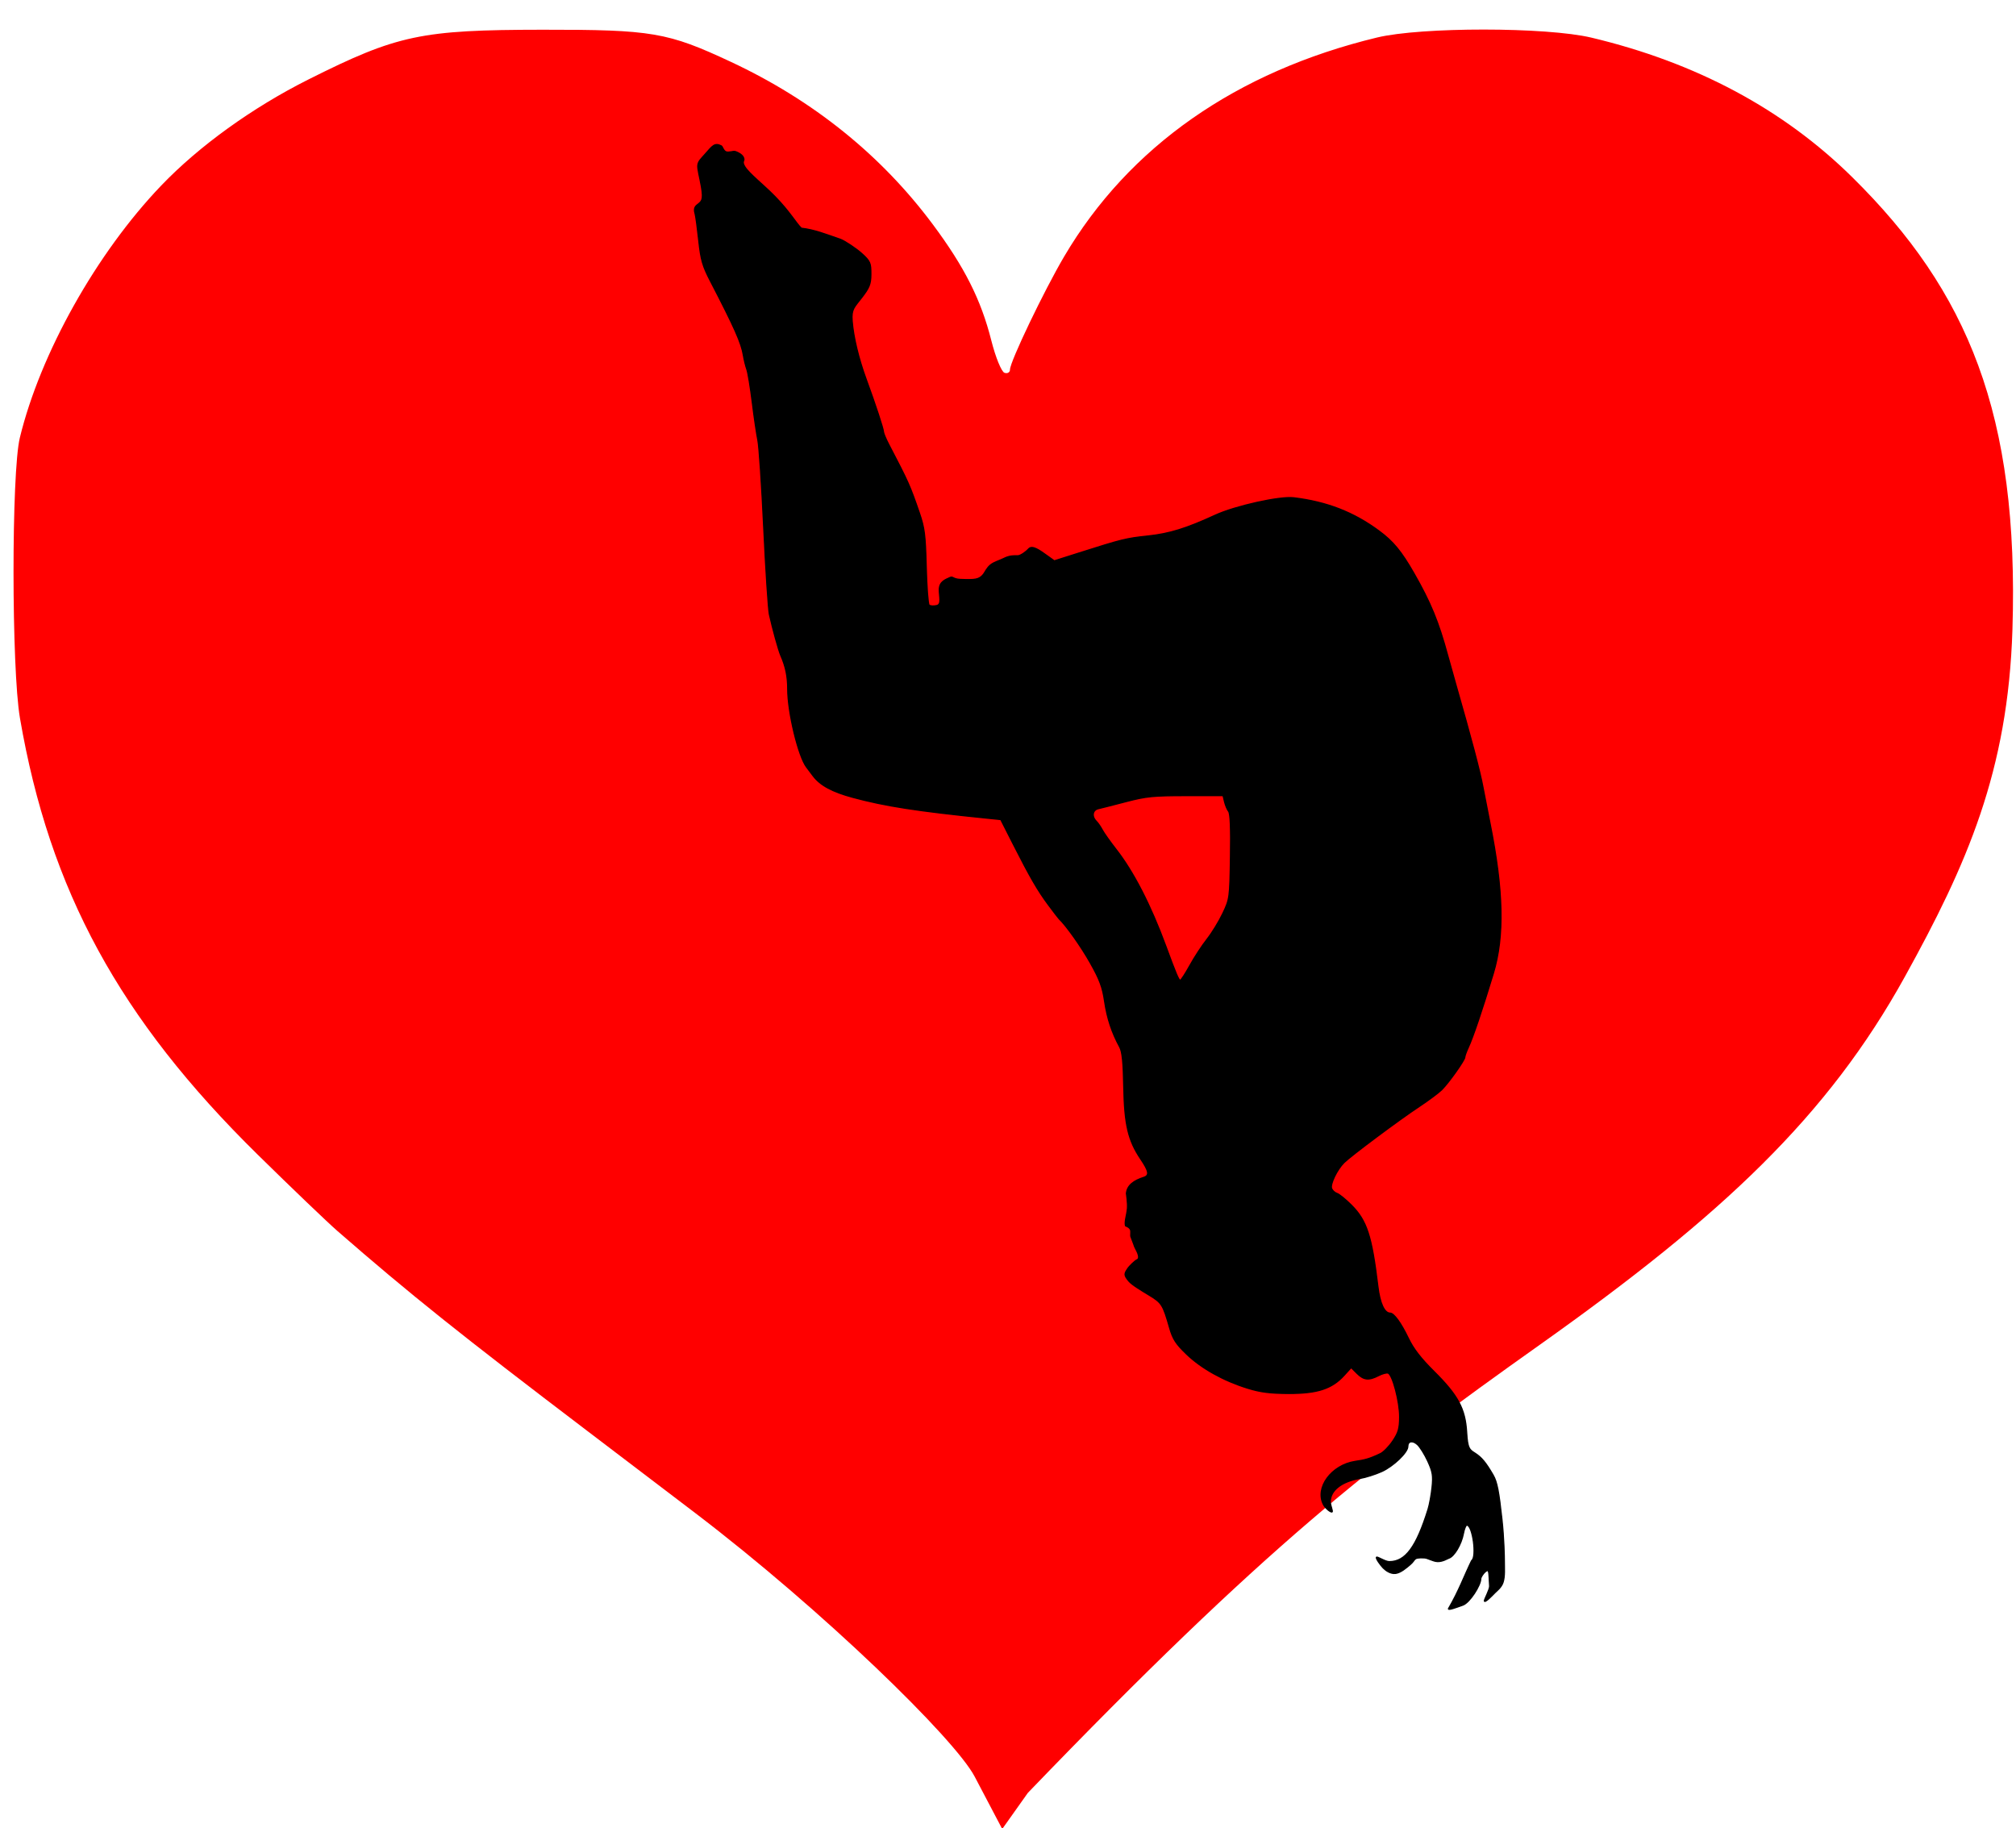
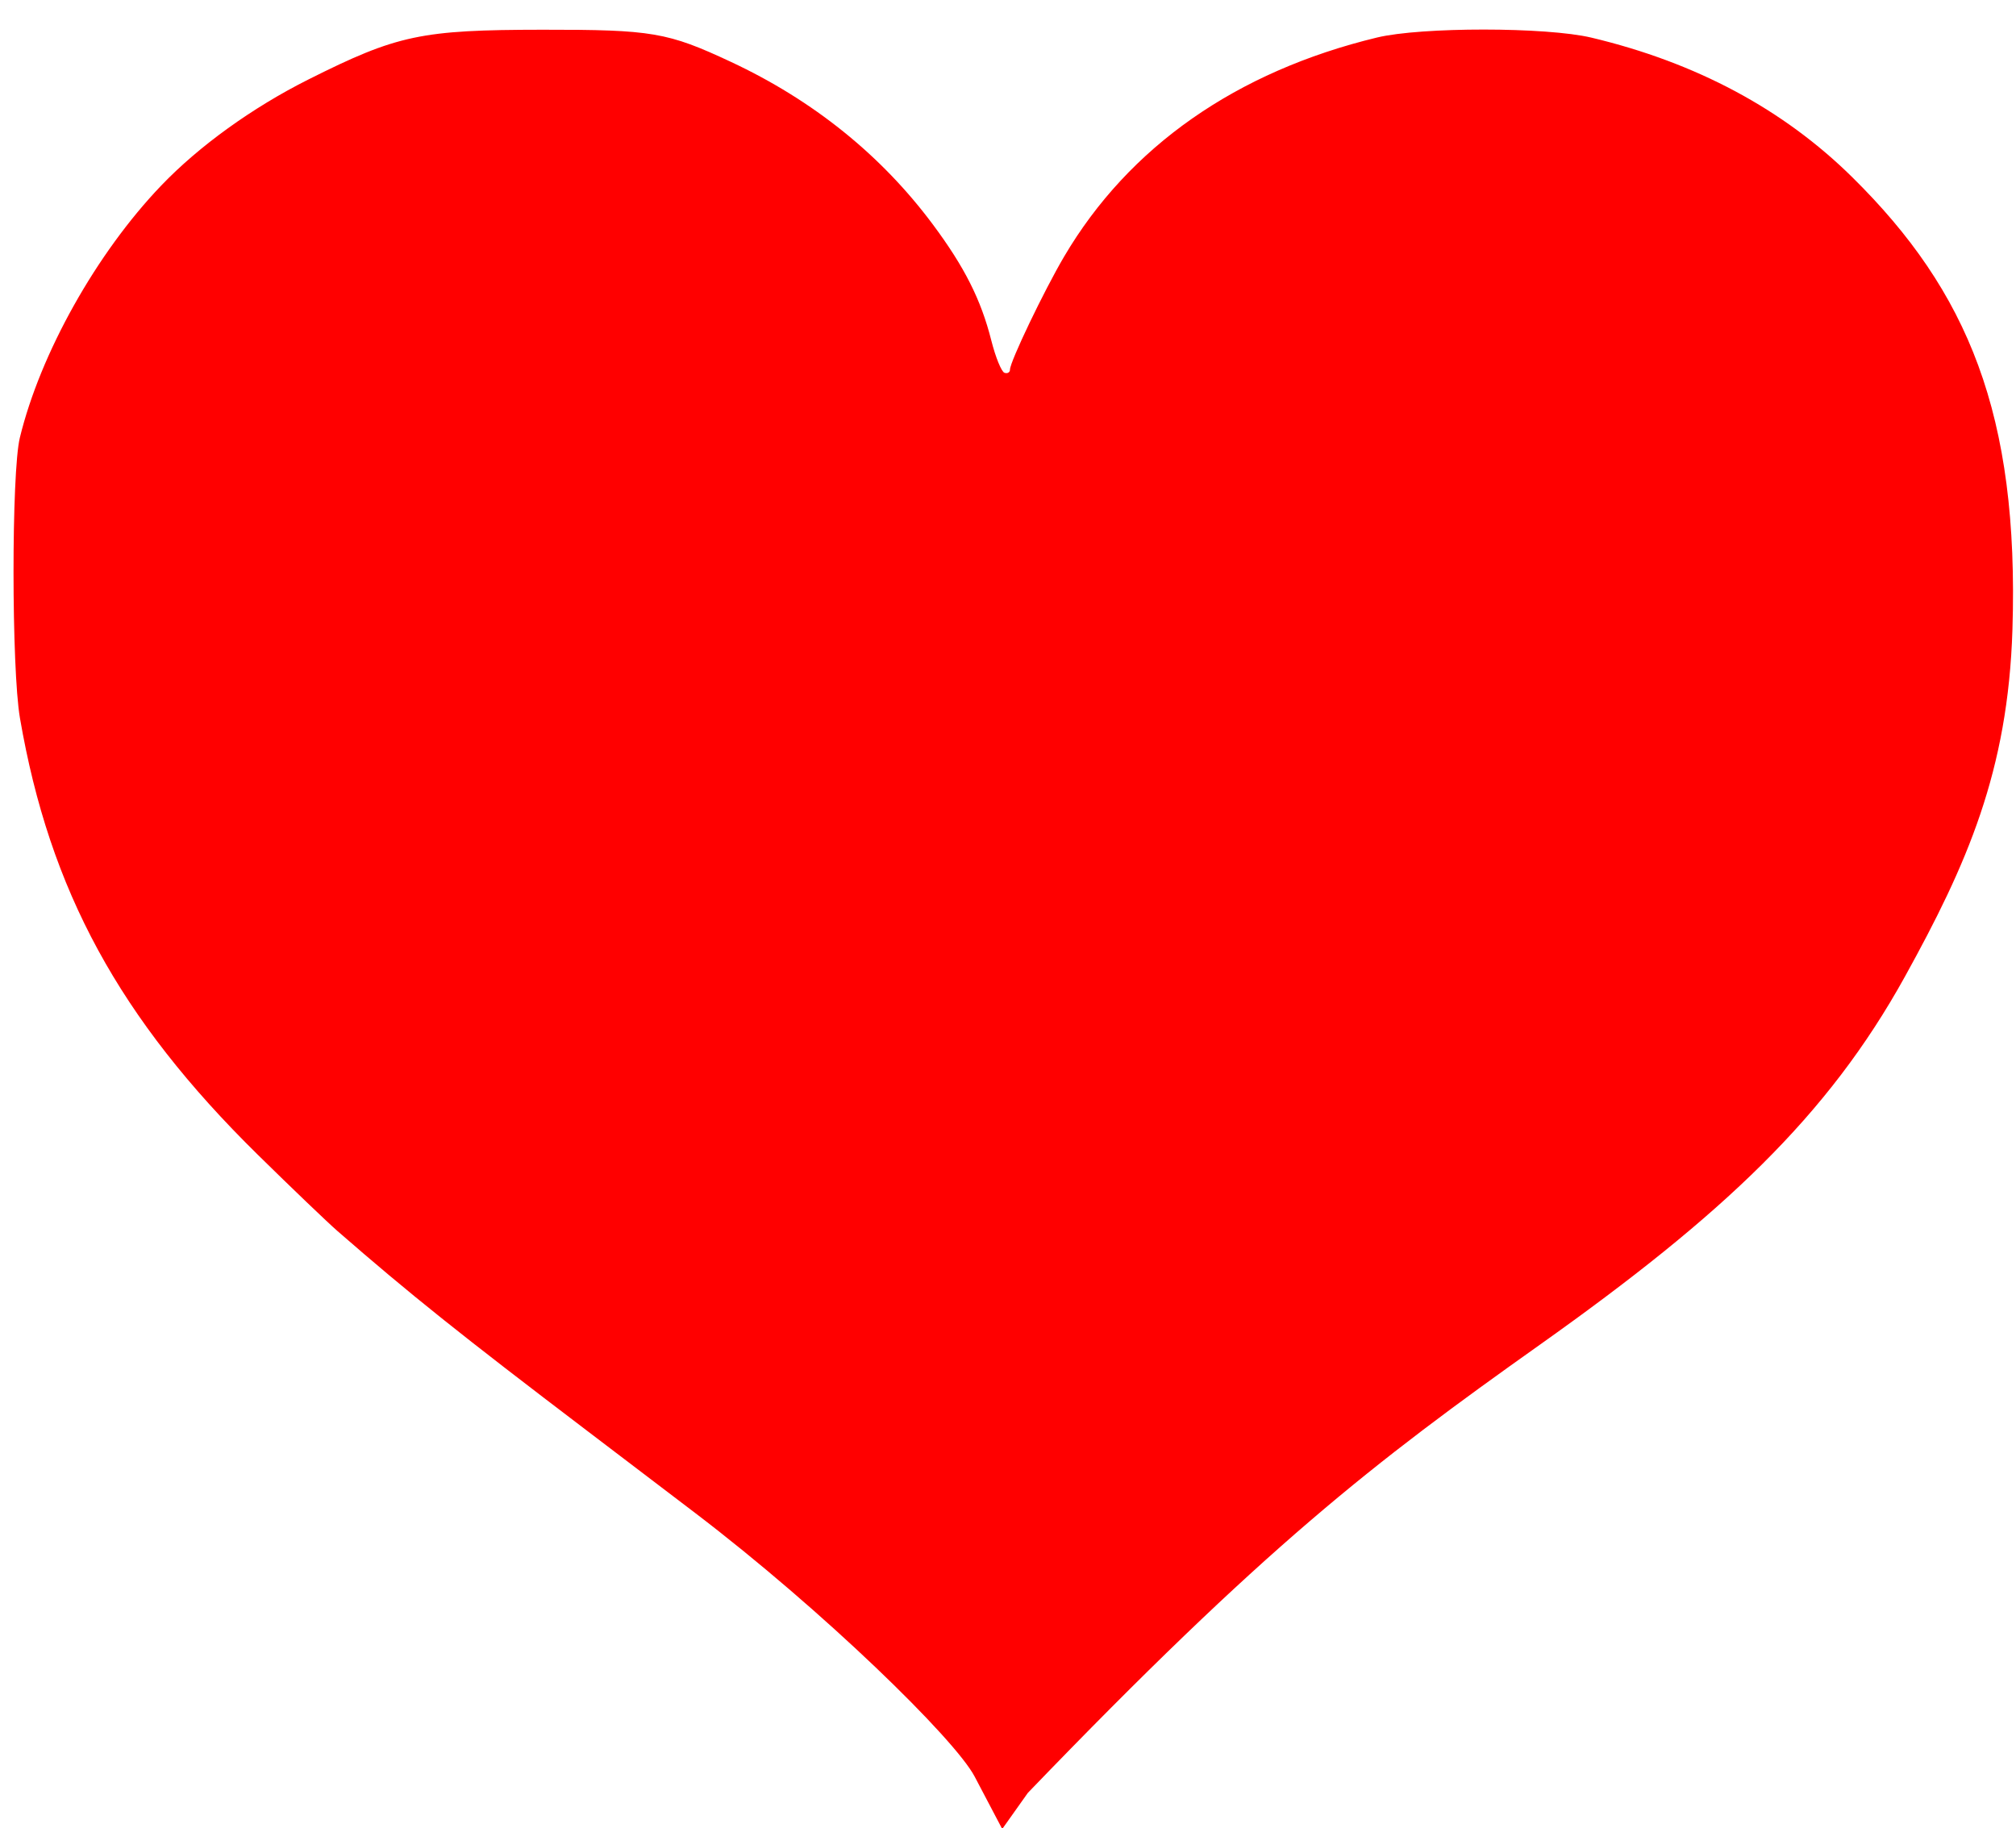
<svg xmlns="http://www.w3.org/2000/svg" xmlns:ns1="http://sodipodi.sourceforge.net/DTD/sodipodi-0.dtd" xmlns:ns2="http://www.inkscape.org/namespaces/inkscape" version="1.1" id="svg870" width="860" height="780" viewBox="0 0 860 780" ns1:docname="WiR_Olympic2021.png" ns2:version="1.1.2 (0a00cf5339, 2022-02-04)">
  <defs id="defs874" />
  <ns1:namedview id="namedview872" pagecolor="#ffffff" bordercolor="#666666" borderopacity="1.0" ns2:pageshadow="2" ns2:pageopacity="0.0" ns2:pagecheckerboard="0" showgrid="false" ns2:zoom="0.51410256" ns2:cx="585.48628" ns2:cy="572.84289" ns2:window-width="1920" ns2:window-height="1012" ns2:window-x="0" ns2:window-y="0" ns2:window-maximized="1" ns2:current-layer="g876" />
  <g ns2:groupmode="layer" ns2:label="Image" id="g876">
    <path style="display:inline;opacity:1;fill:#ff0000;fill-opacity:1;stroke:none;stroke-width:0.973;stroke-opacity:1" d="M 415.762,757.885 C 407.316,741.836 351.195,687.098 296.633,645.521 287.54,638.591 266.97,622.944 250.923,610.749 196.238,569.192 174.789,552.032 143.976,525.187 139.678,521.443 124.344,506.759 109.901,492.556 50.931,434.569 21.159,379.895 8.512,306.359 4.88,285.24 4.847,201.647 8.466,186.733 17.194,150.758 41.165,107.992 68.752,79.179 84.932,62.281 107.706,45.871 131.632,33.872 c 37.878,-18.996 47.971,-21.138 99.839,-21.188 46.727,-0.045 53.323,1.082 80.373,13.733 35.032,16.383 64.078,39.771 86.077,69.309 13.526,18.162 20.572,32.136 24.95,49.483 1.812,7.181 4.348,13.407 5.636,13.837 1.287,0.429 2.341,-0.187 2.341,-1.369 0,-3.351 14.503,-33.627 23.102,-48.226 27.594,-46.852 73.464,-78.964 133.482,-93.446 18.84,-4.546 72.239,-4.52 91.421,0.045 44.693,10.636 81.91,30.549 111.311,59.556 49.357,48.696 71.182,101.156 68.322,192.949 -1.884,60.471 -19.385,100.18 -45.885,148.111 -32.863,59.438 -77.577,101.558 -155.621,156.944 -71.501,50.742 -117.391,86.205 -218.503,191.246 l -10.935,15.412 z" id="path9526" ns1:nodetypes="ssssssssssssssssssssssscs" />
-     <path style="display:inline;opacity:1;fill:#000000;stroke:#000000;stroke-width:0.486;stroke-opacity:1" d="m 627.793,665.723 c 2.267,-1.401 0.401,-15.075 -2.057,-15.075 -0.425,0 -1.076,1.616 -1.446,3.591 -0.872,4.649 -3.922,9.781 -6.252,10.52 -0.522,0.166 -2.584,1.505 -4.768,1.438 -2.038,-0.063 -4.166,-1.526 -5.704,-1.581 -5.022,-0.181 -3.357,0.652 -6.023,2.896 -1.642,1.382 -3.998,3.441 -6.16,3.725 -2.224,0.293 -4.246,-1.225 -5.325,-2.304 -1.052,-1.052 -3.374,-4.182 -2.858,-4.608 0.464,-0.383 3.61,1.885 5.459,1.885 6.904,0 11.511,-6.246 16.543,-22.425 0.592,-1.903 1.35,-6.082 1.685,-9.287 0.518,-4.957 0.246,-6.617 -1.824,-11.128 -1.338,-2.916 -3.333,-6.111 -4.433,-7.099 -2.098,-1.885 -4.068,-1.474 -4.068,0.848 0,2.515 -6.157,8.417 -11.129,10.667 -2.705,1.224 -6.871,2.547 -9.257,2.939 -7.79,1.28 -12.681,5.091 -12.681,9.881 0,1.703 1.227,4.078 0.747,4.395 -0.535,0.352 -2.82,-1.527 -3.63,-3.042 -3.858,-7.21 3.354,-16.985 13.482,-18.517 3.922,-0.593 5.731,-0.903 10.779,-3.306 1.327,-0.632 3.703,-3.07 5.28,-5.42 2.374,-3.535 2.876,-5.29 2.909,-10.186 0.044,-6.351 -3.004,-18.016 -4.897,-18.743 -0.634,-0.243 -2.484,0.246 -4.11,1.087 -4.139,2.14 -6.293,1.915 -9.167,-0.959 l -2.489,-2.489 -3.071,3.375 c -5.157,5.668 -11.397,7.703 -23.511,7.671 -7.96,-0.021 -12.053,-0.54 -17.509,-2.218 -10.31,-3.171 -19.751,-8.431 -26.117,-14.548 -4.592,-4.413 -5.859,-6.37 -7.244,-11.185 -2.885,-10.033 -3.305,-10.702 -8.844,-14.059 -2.933,-1.778 -7.217,-4.322 -8.531,-5.884 -2.229,-2.648 -1.957,-3.166 -0.556,-5.304 0.826,-1.261 3.237,-3.523 4.007,-3.819 0.92,-0.353 0.818,-1.605 0.294,-2.919 -0.481,-1.208 -1.339,-2.439 -1.664,-3.724 -0.208,-0.646 -0.705,-1.872 -1.224,-3.236 -0.238,-0.626 0.209,-2.328 -0.257,-3.127 -0.466,-0.799 -1.016,-1.015 -2.056,-1.514 -0.491,-1.817 0.591,-4.553 0.825,-7.403 0.188,-2.299 -0.428,-6.42 -0.428,-6.42 0.313,-3.48 3.222,-5.509 7.383,-6.83 2.53,-0.803 2.24,-2.593 -1.257,-7.774 -5.37,-7.956 -6.963,-14.719 -7.262,-30.827 -0.196,-10.548 -0.655,-15.045 -1.736,-17.02 -3.331,-6.085 -5.376,-12.261 -6.431,-19.421 -0.9,-6.112 -2.069,-9.272 -6.038,-16.331 -3.958,-7.04 -10.219,-15.896 -13.408,-18.965 -0.278,-0.267 -2.306,-2.909 -4.507,-5.87 -4.587,-6.171 -7.858,-11.827 -15.167,-26.225 l -5.184,-10.212 -5.811,-0.591 c -29.92,-3.041 -43.472,-5.143 -57.357,-8.897 -8.756,-2.368 -13.864,-5.141 -16.888,-9.17 -1.131,-1.506 -2.389,-3.176 -2.796,-3.711 -3.49,-4.587 -8.034,-23.4 -8.034,-33.262 0,-5.425 -0.866,-9.635 -2.962,-14.393 -0.938,-2.131 -3.501,-11.373 -4.853,-17.506 -0.472,-2.14 -1.557,-18.722 -2.411,-36.849 -0.854,-18.127 -1.98,-34.977 -2.501,-37.444 -0.521,-2.467 -1.596,-9.737 -2.388,-16.156 -0.792,-6.419 -1.839,-12.765 -2.328,-14.102 -0.489,-1.337 -1.157,-4.054 -1.484,-6.037 -0.867,-5.241 -3.737,-11.707 -13.944,-31.407 -3.474,-6.705 -4.176,-9.125 -5.079,-17.506 -0.576,-5.349 -1.278,-10.504 -1.56,-11.455 -0.316,-1.064 -0.593,-2.554 0.729,-3.625 2.048,-1.659 3.006,-1.885 1.955,-7.921 -0.746,-4.284 -1.729,-7.516 -1.518,-9.163 0.222,-1.726 1.388,-2.7 3.126,-4.68 3.13,-3.564 4.07,-5.012 6.939,-3.498 0.444,0.234 0.867,2.06 1.97,2.494 1.208,0.475 3.118,-0.438 4.026,-0.101 2.186,0.811 3.598,1.984 3.621,3.416 0.008,0.512 -0.862,1.047 0.359,3.014 1.923,3.095 7.836,7.593 12.898,12.778 6.478,6.635 8.936,11.291 11.227,13.489 5.719,0.677 10.254,2.529 16.837,4.81 1.947,0.774 6.722,3.997 8.921,5.983 3.714,3.355 3.906,4.124 3.906,8.858 0,4.35 -0.831,5.929 -3.808,9.828 -3.255,4.263 -4.584,4.937 -4.175,10.109 0.548,6.918 2.772,16.142 6.026,24.992 3.795,10.322 7.319,21.028 7.323,22.25 0.002,0.6 1.032,3.061 2.288,5.468 8.374,16.047 8.993,17.431 13.036,29.177 2.186,6.349 2.564,9.31 2.918,22.855 0.224,8.559 0.774,15.945 1.221,16.414 0.448,0.469 1.94,0.57 3.316,0.225 2.1,-0.527 1.025,-3.813 1.025,-6.707 0,-3.646 2.809,-4.374 4.564,-5.238 1.3,-0.64 1.185,0.68 4.398,0.803 6.19,0.237 8.041,0.154 9.9,-2.207 0.636,-0.807 1.416,-2.718 3.006,-3.987 1.571,-1.254 3.945,-1.867 5.576,-2.703 2.643,-1.355 4.538,-1.187 6.068,-1.187 1.257,0 3.852,-2.031 4.546,-2.868 1.517,-1.827 4.518,0.355 8.365,3.128 l 2.639,1.902 10.491,-3.331 c 18.549,-5.89 20.068,-6.265 29.456,-7.264 9.206,-0.98 16.342,-3.187 28.691,-8.872 8.537,-3.93 27.592,-8.162 33.491,-7.439 14.251,1.748 25.555,6.146 36.412,14.167 6.052,4.471 9.513,8.671 14.901,18.083 7.105,12.412 10.508,20.693 14.388,35.012 0.725,2.675 2.227,8.036 3.338,11.914 6.769,23.62 10.465,37.593 11.679,44.152 0.53,2.863 1.888,9.802 3.017,15.418 5.779,28.738 6.22,48.419 1.438,64.19 -4.828,15.925 -8.636,27.171 -10.754,31.755 -0.778,1.686 -1.415,3.473 -1.415,3.972 0,1.253 -6.842,10.907 -9.831,13.873 -1.348,1.337 -5.705,4.582 -9.682,7.211 -8.513,5.626 -29.164,21.043 -32.04,23.919 -2.969,2.969 -5.962,9.209 -5.276,10.998 0.33,0.86 1.36,1.805 2.289,2.1 0.929,0.295 3.685,2.532 6.124,4.971 6.611,6.611 8.737,13.129 11.34,34.754 0.864,7.178 2.785,11.358 5.22,11.358 1.607,0 4.662,4.21 7.765,10.698 2.154,4.505 5.282,8.563 10.883,14.121 10.341,10.261 13.415,15.976 13.997,26.022 0.402,6.943 1.172,7.374 3.487,8.85 2.908,1.854 4.673,4.005 7.801,9.371 1.733,2.973 2.483,7.209 3.757,18.802 0.892,8.124 1.055,16.273 1.04,18.146 -0.021,2.577 0.304,6.225 -0.556,8.846 -0.72,2.194 -2.544,3.507 -3.456,4.423 -1.036,1.042 -4.312,4.57 -4.539,3.519 -0.121,-0.56 2.342,-4.927 2.252,-6.348 -0.394,-6.206 -0.097,-7.538 -1.879,-6.059 -0.796,0.661 -1.886,2.274 -1.886,2.984 0,2.683 -4.663,10.166 -7.68,11.218 -2.765,0.964 -6.296,2.36 -6.123,1.506 4.504,-7.714 6.681,-13.952 9.913,-20.575 z M 507.583,411.865 c 1.916,-3.487 5.206,-8.518 7.311,-11.18 2.105,-2.663 5.152,-7.645 6.771,-11.073 2.9,-6.139 2.949,-6.5 3.233,-24.167 0.195,-12.108 -0.062,-18.38 -0.793,-19.302 -0.595,-0.752 -1.369,-2.57 -1.721,-4.041 l -0.639,-2.675 h -15.808 c -13.912,0 -16.972,0.304 -25.511,2.538 -5.337,1.396 -10.688,2.76 -11.892,3.031 -2.458,0.554 -2.913,3.293 -0.883,5.323 0.718,0.718 1.875,2.39 2.572,3.717 0.697,1.326 3.323,5.037 5.836,8.247 7.458,9.524 14.851,23.893 21.268,41.334 4.297,11.679 5.517,14.581 6.131,14.585 0.352,0.002 2.208,-2.849 4.125,-6.336 z" id="path1147" ns2:label="path1147" ns1:nodetypes="cssssssssssssssssssssssssssscsssssssssscsccscssssssssscsssssssssssssssssssssssssccssssscsssssssssssssscsssssssssssssssssssssssssssssssssssccsssssscsssssssss" />
  </g>
</svg>